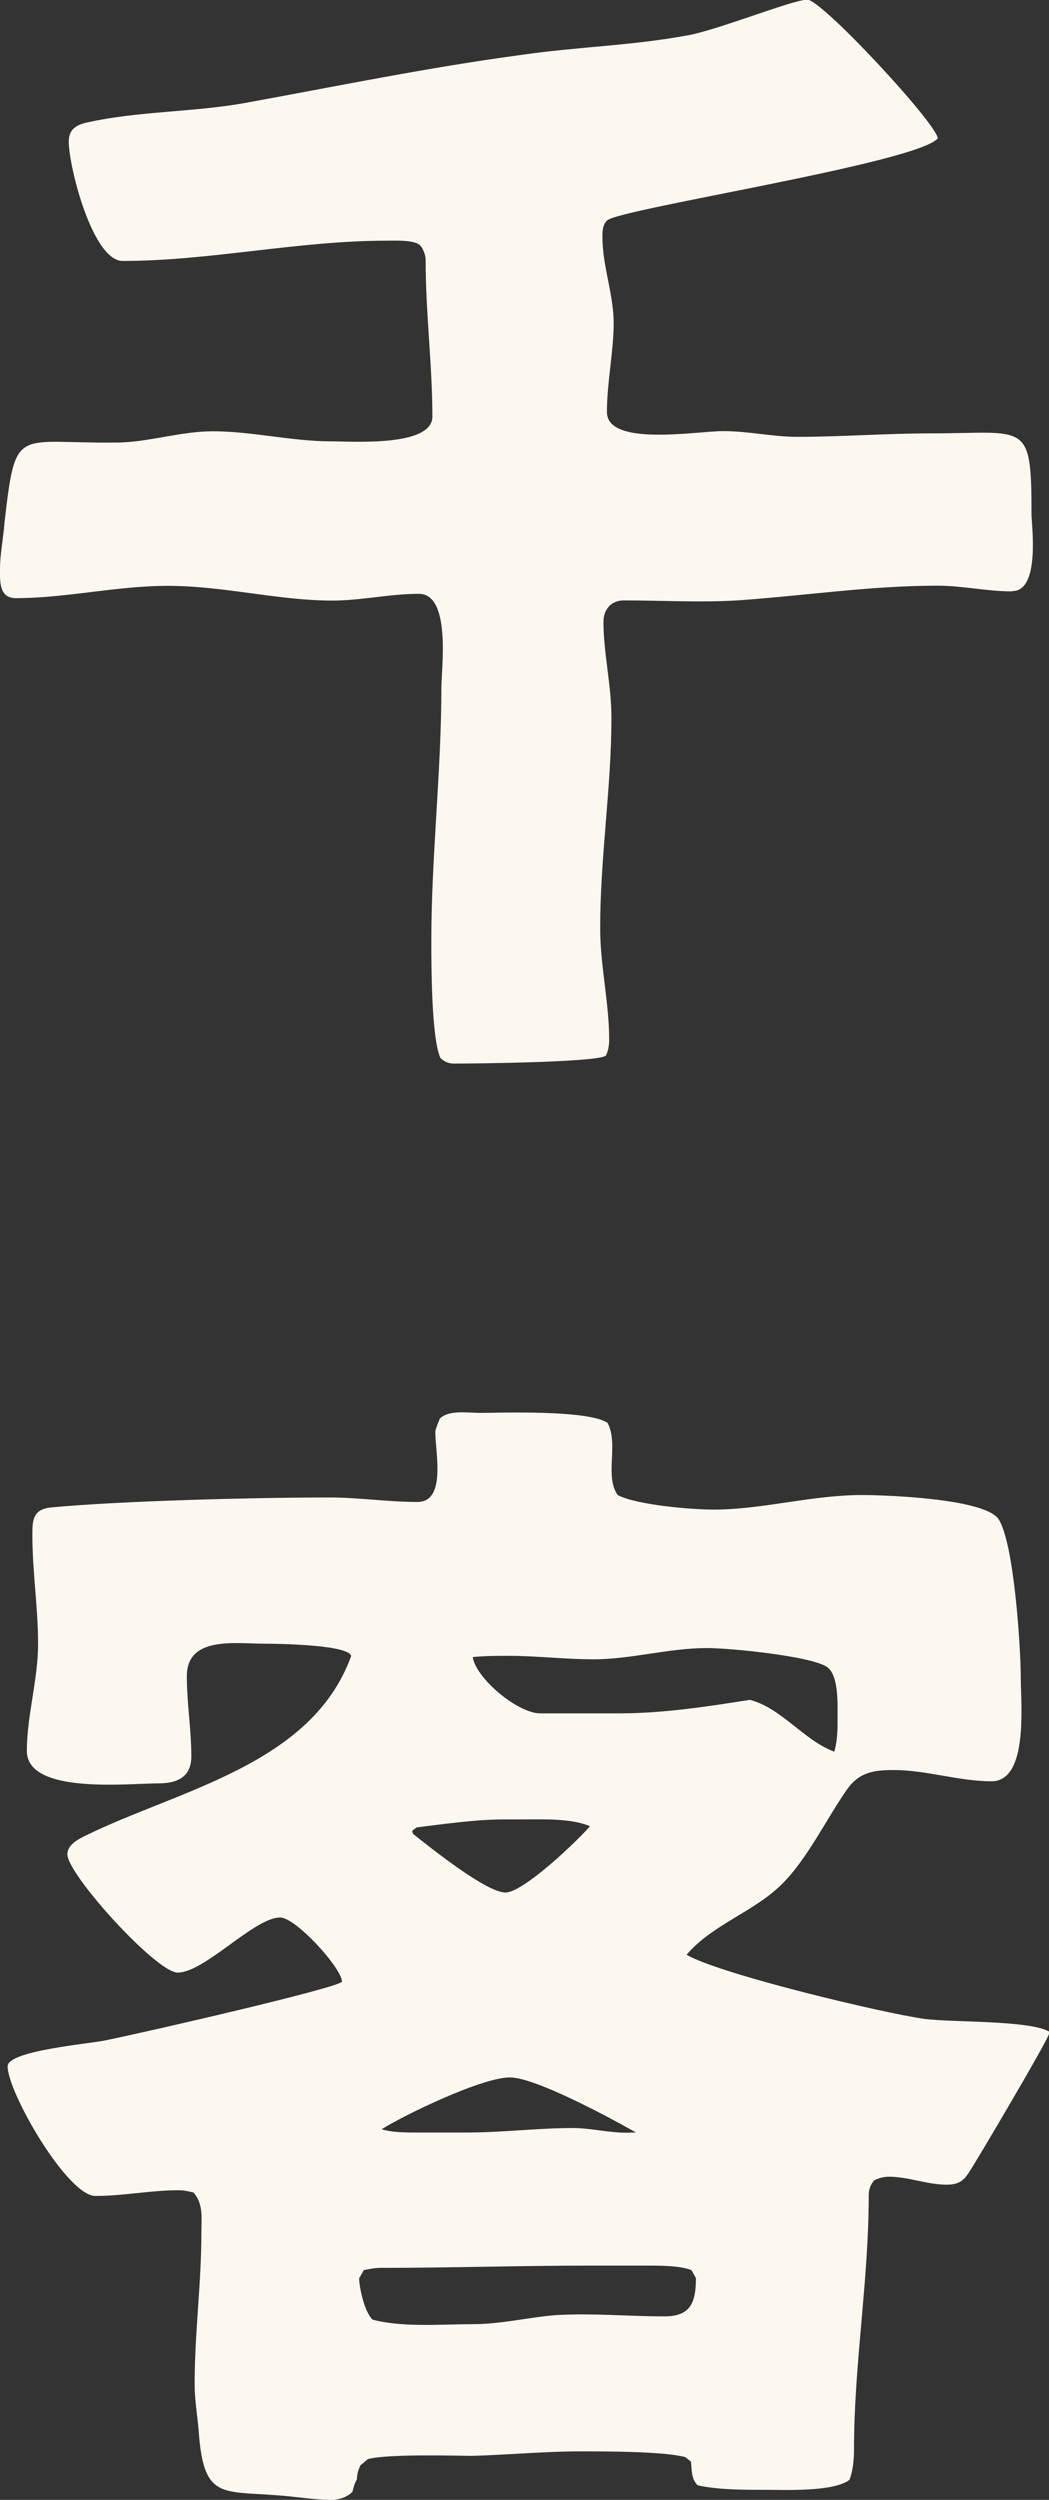
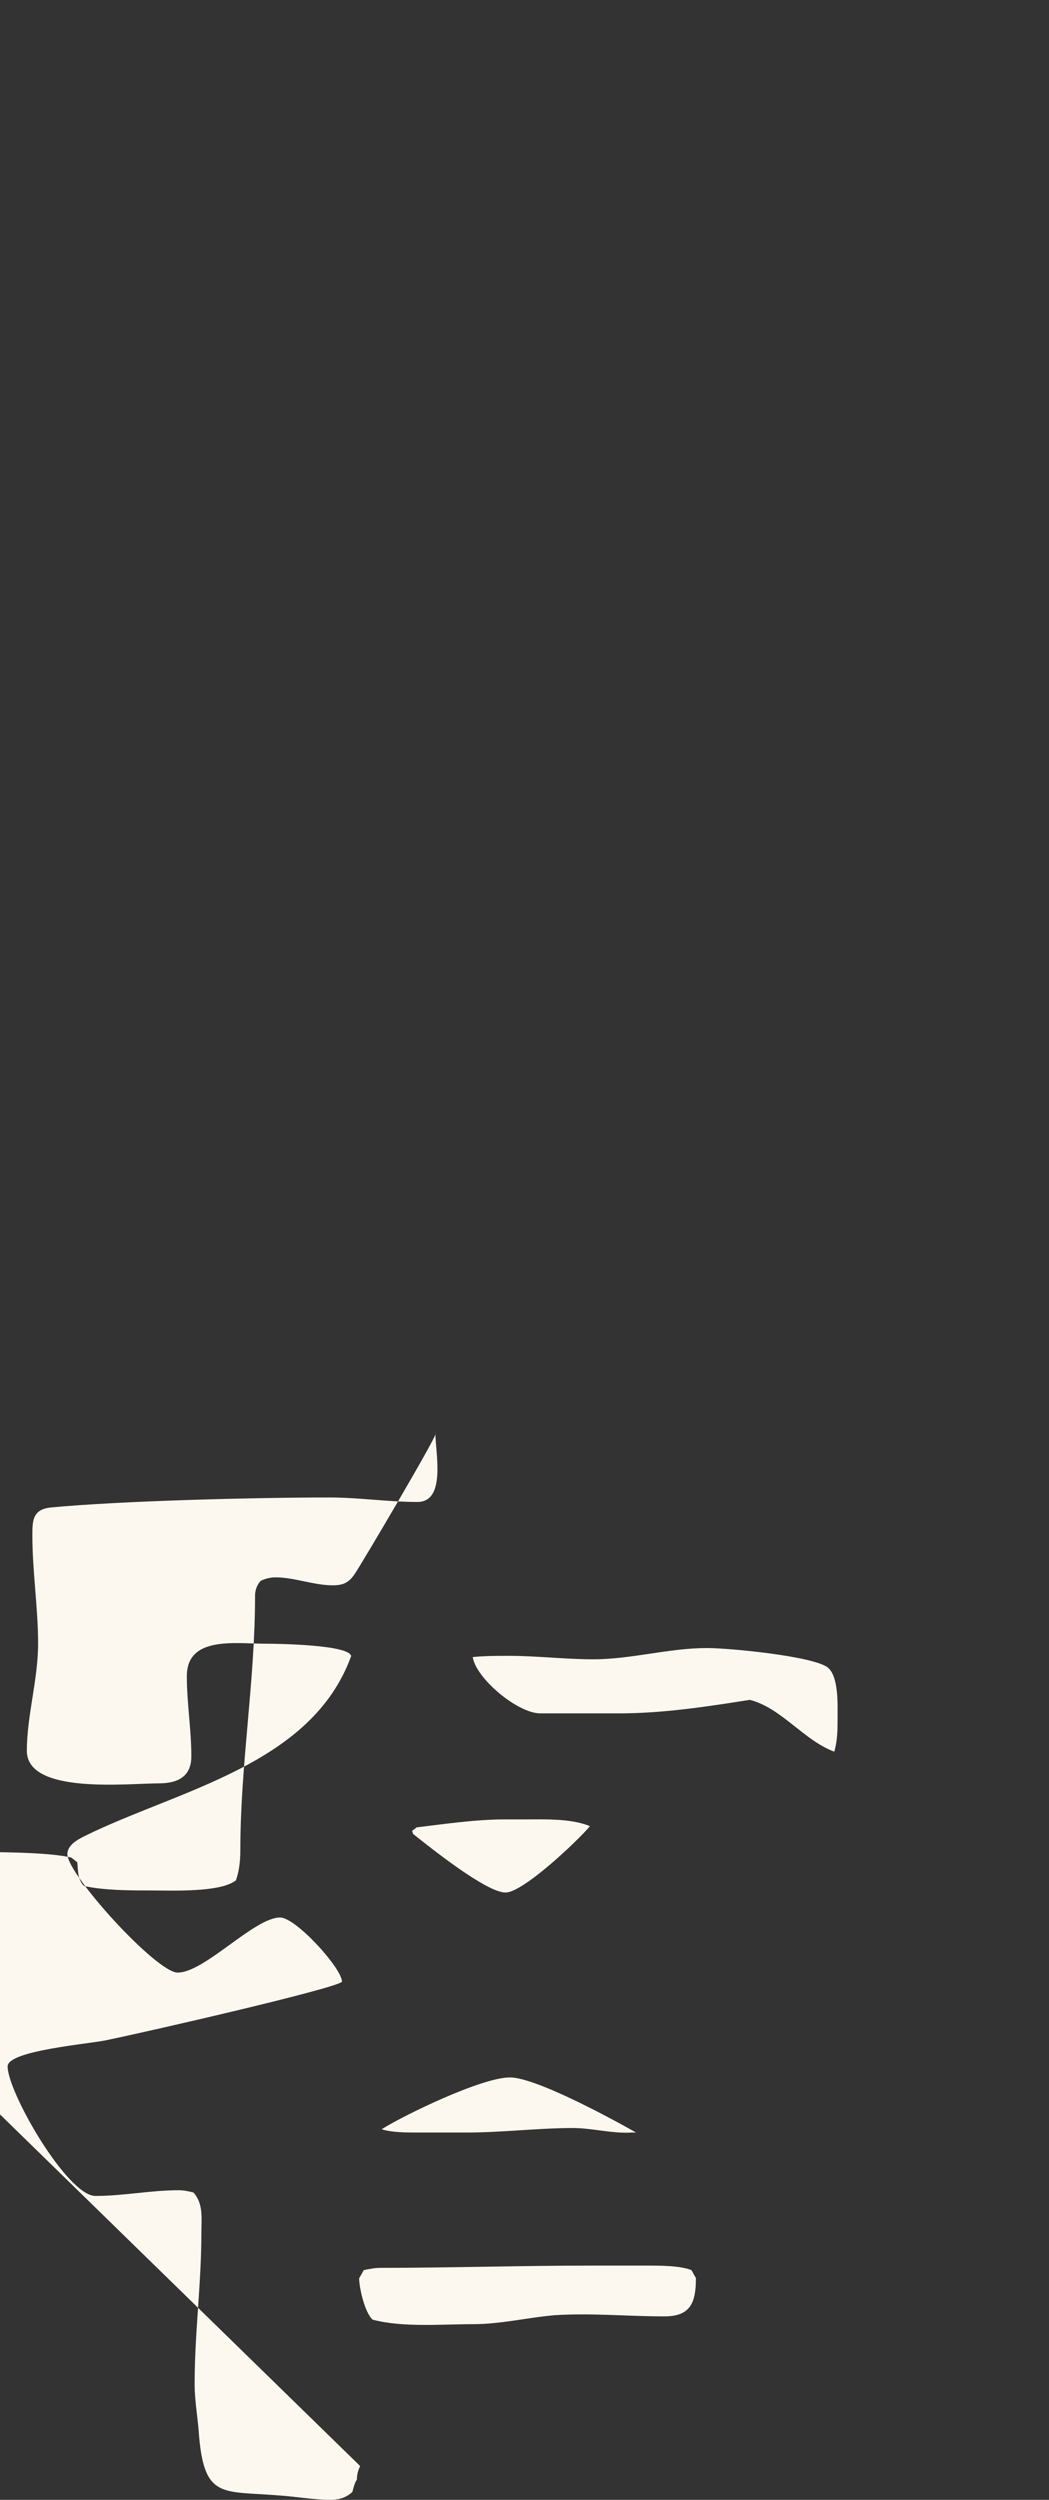
<svg xmlns="http://www.w3.org/2000/svg" viewBox="0 0 60.58 144.27">
  <rect x="0" y="0" width="60.58" height="144.27" fill="#333333" stroke="none" />
  <g fill="#fcf8ef">
-     <path d="m58.44 34.13c-1.43 0-2.86-.33-4.29-.33-3.9 0-7.67.58-11.57.85-2.21.13-4.35 0-6.56 0-.72 0-1.17.52-1.17 1.23 0 1.82.46 3.64.46 5.53 0 4.03-.65 8.06-.65 12.16 0 2.15.52 4.29.52 6.44 0 .33-.06.65-.19.91-.46.39-7.61.46-8.78.46-.33 0-.58-.13-.78-.33-.52-1.17-.52-5.4-.52-6.76 0-4.88.58-9.75.58-14.62 0-1.04.58-5.4-1.3-5.4-1.69 0-3.32.39-5.01.39-3.12 0-6.24-.85-9.49-.85-2.99 0-5.85.71-8.78.71-.97 0-.91-.98-.91-1.69 0-.84.2-1.82.26-2.67.65-5.66.65-4.55 6.44-4.62 1.82 0 3.71-.65 5.59-.65 2.27 0 4.55.58 6.83.58 1.24 0 5.85.33 5.85-1.43 0-2.99-.39-5.98-.39-9.04 0-.26-.13-.65-.33-.85-.33-.32-1.5-.26-1.95-.26-5.07 0-10.21 1.17-15.21 1.17-1.75 0-3.12-5.46-3.12-6.89 0-.72.46-.98 1.1-1.11 2.93-.65 6.05-.58 9.04-1.11 5.33-.97 10.73-2.08 16.06-2.79 3.19-.46 6.24-.52 9.43-1.1 1.69-.26 6.18-2.08 7.02-2.08s7.41 7.08 7.54 8c-1.17 1.43-18.53 4.09-19.11 4.75-.26.26-.26.65-.26.97 0 1.63.65 3.32.65 4.94s-.39 3.45-.39 5.14c0 2.01 5.2 1.1 6.7 1.1s2.86.33 4.29.33c2.6 0 5.14-.2 7.74-.2 5.52 0 5.79-.78 5.79 4.68 0 .58.52 4.42-1.1 4.42z" />
-     <path d="m20.8 142.32c-.13.26-.19.52-.19.78-.13.19-.19.45-.26.71-.33.32-.78.46-1.24.46-.98 0-2.08-.2-3.06-.26-3.19-.26-4.23.2-4.55-3.38-.06-1.04-.26-2.01-.26-3.05 0-2.93.39-5.79.39-8.71 0-.84.13-1.69-.46-2.34-.26-.06-.52-.13-.85-.13-1.62 0-3.19.33-4.81.33s-5.07-5.98-5.07-7.48c0-.91 4.75-1.3 5.66-1.5 2.8-.58 13.26-2.99 13.65-3.38 0-.78-2.67-3.71-3.57-3.71-1.5 0-4.36 3.18-5.92 3.18-1.23 0-6.37-5.66-6.37-6.83 0-.52.58-.84.98-1.04 5.4-2.67 13.13-4.09 15.41-10.4-.13-.65-4.23-.71-4.94-.71-1.76 0-4.55-.46-4.55 1.88 0 1.56.26 3.06.26 4.62 0 1.17-.78 1.56-1.89 1.56-1.82 0-7.61.65-7.61-1.88 0-2.02.65-4.1.65-6.18s-.33-4.16-.33-6.24c0-.84 0-1.5 1.04-1.62 4.1-.39 11.9-.58 16.12-.58 1.69 0 3.38.26 5.07.26s1.04-2.86 1.04-4.03c0-.19.19-.58.26-.78.52-.52 1.62-.33 2.34-.33.91 0 6.24-.2 7.35.58.65 1.24-.19 3.05.58 4.16 1.1.58 4.29.84 5.53.84 2.86 0 5.65-.84 8.58-.84 1.37 0 7.02.2 7.87 1.37.91 1.3 1.3 7.47 1.3 9.17 0 1.5.46 5.98-1.69 5.98-1.88 0-3.77-.65-5.65-.65-1.17 0-2.02.13-2.73 1.17-1.17 1.69-2.27 3.97-3.71 5.4-1.62 1.62-4.03 2.34-5.52 4.09 1.88 1.11 11.38 3.38 13.78 3.71 1.69.2 5.98.07 7.15.72v.13c0 .26-4.1 7.21-4.62 8-.33.52-.65.71-1.3.71-1.11 0-2.21-.46-3.32-.46-.26 0-.58.07-.84.2-.2.2-.33.52-.33.84 0 5-.85 9.75-.85 14.69 0 .58-.06 1.24-.26 1.76-.91.71-3.71.58-4.94.58-1.17 0-2.67 0-3.83-.26-.39-.39-.33-.91-.39-1.37l-.33-.26c-1.23-.33-4.61-.33-6.04-.33-2.08 0-4.16.2-6.24.26-.71 0-4.94-.13-6.05.19l-.46.39zm-.06-10.86c0 .58.33 2.01.78 2.41 1.75.46 3.96.26 5.79.26 1.62 0 3.19-.39 4.75-.52 2.15-.13 4.16.07 6.31.07 1.5 0 1.82-.78 1.82-2.21l-.26-.46c-.65-.26-1.82-.26-2.54-.26h-3.31c-4.03 0-8.06.13-12.09.13-.33 0-.65.06-.98.13l-.26.46zm6.24-8.39c2.02 0 4.1-.26 6.11-.26 1.1 0 2.27.33 3.38.26h.26c-1.37-.78-5.79-3.18-7.28-3.18-1.62 0-6.05 2.14-7.41 2.99.58.19 1.43.19 2.02.19zm-3.12-17.23c.98.78 4.23 3.38 5.33 3.38 1.04 0 4.23-3.05 4.88-3.83-1.1-.46-2.67-.39-3.84-.39h-1.1c-1.62 0-3.44.26-5.07.46l-.26.2.06.19zm11.9-6.96c2.54 0 5.07-.39 7.54-.78 1.82.46 3.12 2.34 4.88 2.99.19-.65.19-1.3.19-1.95 0-.78.07-2.41-.58-2.92-.91-.65-5.66-1.11-6.96-1.11-2.21 0-4.36.65-6.57.65-1.62 0-3.25-.2-4.88-.2-.65 0-1.37 0-2.08.07.19 1.24 2.6 3.25 3.9 3.25h4.55z" />
+     <path d="m20.8 142.32c-.13.26-.19.52-.19.78-.13.19-.19.45-.26.71-.33.32-.78.46-1.24.46-.98 0-2.08-.2-3.06-.26-3.19-.26-4.23.2-4.55-3.38-.06-1.04-.26-2.01-.26-3.05 0-2.93.39-5.79.39-8.71 0-.84.13-1.69-.46-2.34-.26-.06-.52-.13-.85-.13-1.62 0-3.19.33-4.81.33s-5.07-5.98-5.07-7.48c0-.91 4.75-1.3 5.66-1.5 2.8-.58 13.26-2.99 13.65-3.38 0-.78-2.67-3.71-3.57-3.71-1.5 0-4.36 3.18-5.92 3.18-1.23 0-6.37-5.66-6.37-6.83 0-.52.58-.84.98-1.04 5.4-2.67 13.13-4.09 15.41-10.4-.13-.65-4.23-.71-4.94-.71-1.76 0-4.55-.46-4.55 1.88 0 1.56.26 3.06.26 4.62 0 1.17-.78 1.56-1.89 1.56-1.82 0-7.61.65-7.61-1.88 0-2.02.65-4.1.65-6.18s-.33-4.16-.33-6.24c0-.84 0-1.5 1.04-1.62 4.1-.39 11.9-.58 16.12-.58 1.69 0 3.38.26 5.07.26s1.04-2.86 1.04-4.03v.13c0 .26-4.1 7.21-4.62 8-.33.52-.65.71-1.3.71-1.11 0-2.21-.46-3.32-.46-.26 0-.58.07-.84.2-.2.2-.33.52-.33.84 0 5-.85 9.75-.85 14.69 0 .58-.06 1.24-.26 1.76-.91.71-3.71.58-4.94.58-1.17 0-2.67 0-3.83-.26-.39-.39-.33-.91-.39-1.37l-.33-.26c-1.23-.33-4.61-.33-6.04-.33-2.08 0-4.16.2-6.24.26-.71 0-4.94-.13-6.05.19l-.46.39zm-.06-10.86c0 .58.33 2.01.78 2.41 1.75.46 3.96.26 5.79.26 1.62 0 3.19-.39 4.75-.52 2.15-.13 4.16.07 6.31.07 1.5 0 1.82-.78 1.82-2.21l-.26-.46c-.65-.26-1.82-.26-2.54-.26h-3.31c-4.03 0-8.06.13-12.09.13-.33 0-.65.06-.98.13l-.26.46zm6.24-8.39c2.02 0 4.1-.26 6.11-.26 1.1 0 2.27.33 3.38.26h.26c-1.37-.78-5.79-3.18-7.28-3.18-1.62 0-6.05 2.14-7.41 2.99.58.19 1.43.19 2.02.19zm-3.12-17.23c.98.78 4.23 3.38 5.33 3.38 1.04 0 4.23-3.05 4.88-3.83-1.1-.46-2.67-.39-3.84-.39h-1.1c-1.62 0-3.44.26-5.07.46l-.26.2.06.19zm11.9-6.96c2.54 0 5.07-.39 7.54-.78 1.82.46 3.12 2.34 4.88 2.99.19-.65.19-1.3.19-1.95 0-.78.07-2.41-.58-2.92-.91-.65-5.66-1.11-6.96-1.11-2.21 0-4.36.65-6.57.65-1.62 0-3.25-.2-4.88-.2-.65 0-1.37 0-2.08.07.19 1.24 2.6 3.25 3.9 3.25h4.55z" />
  </g>
</svg>